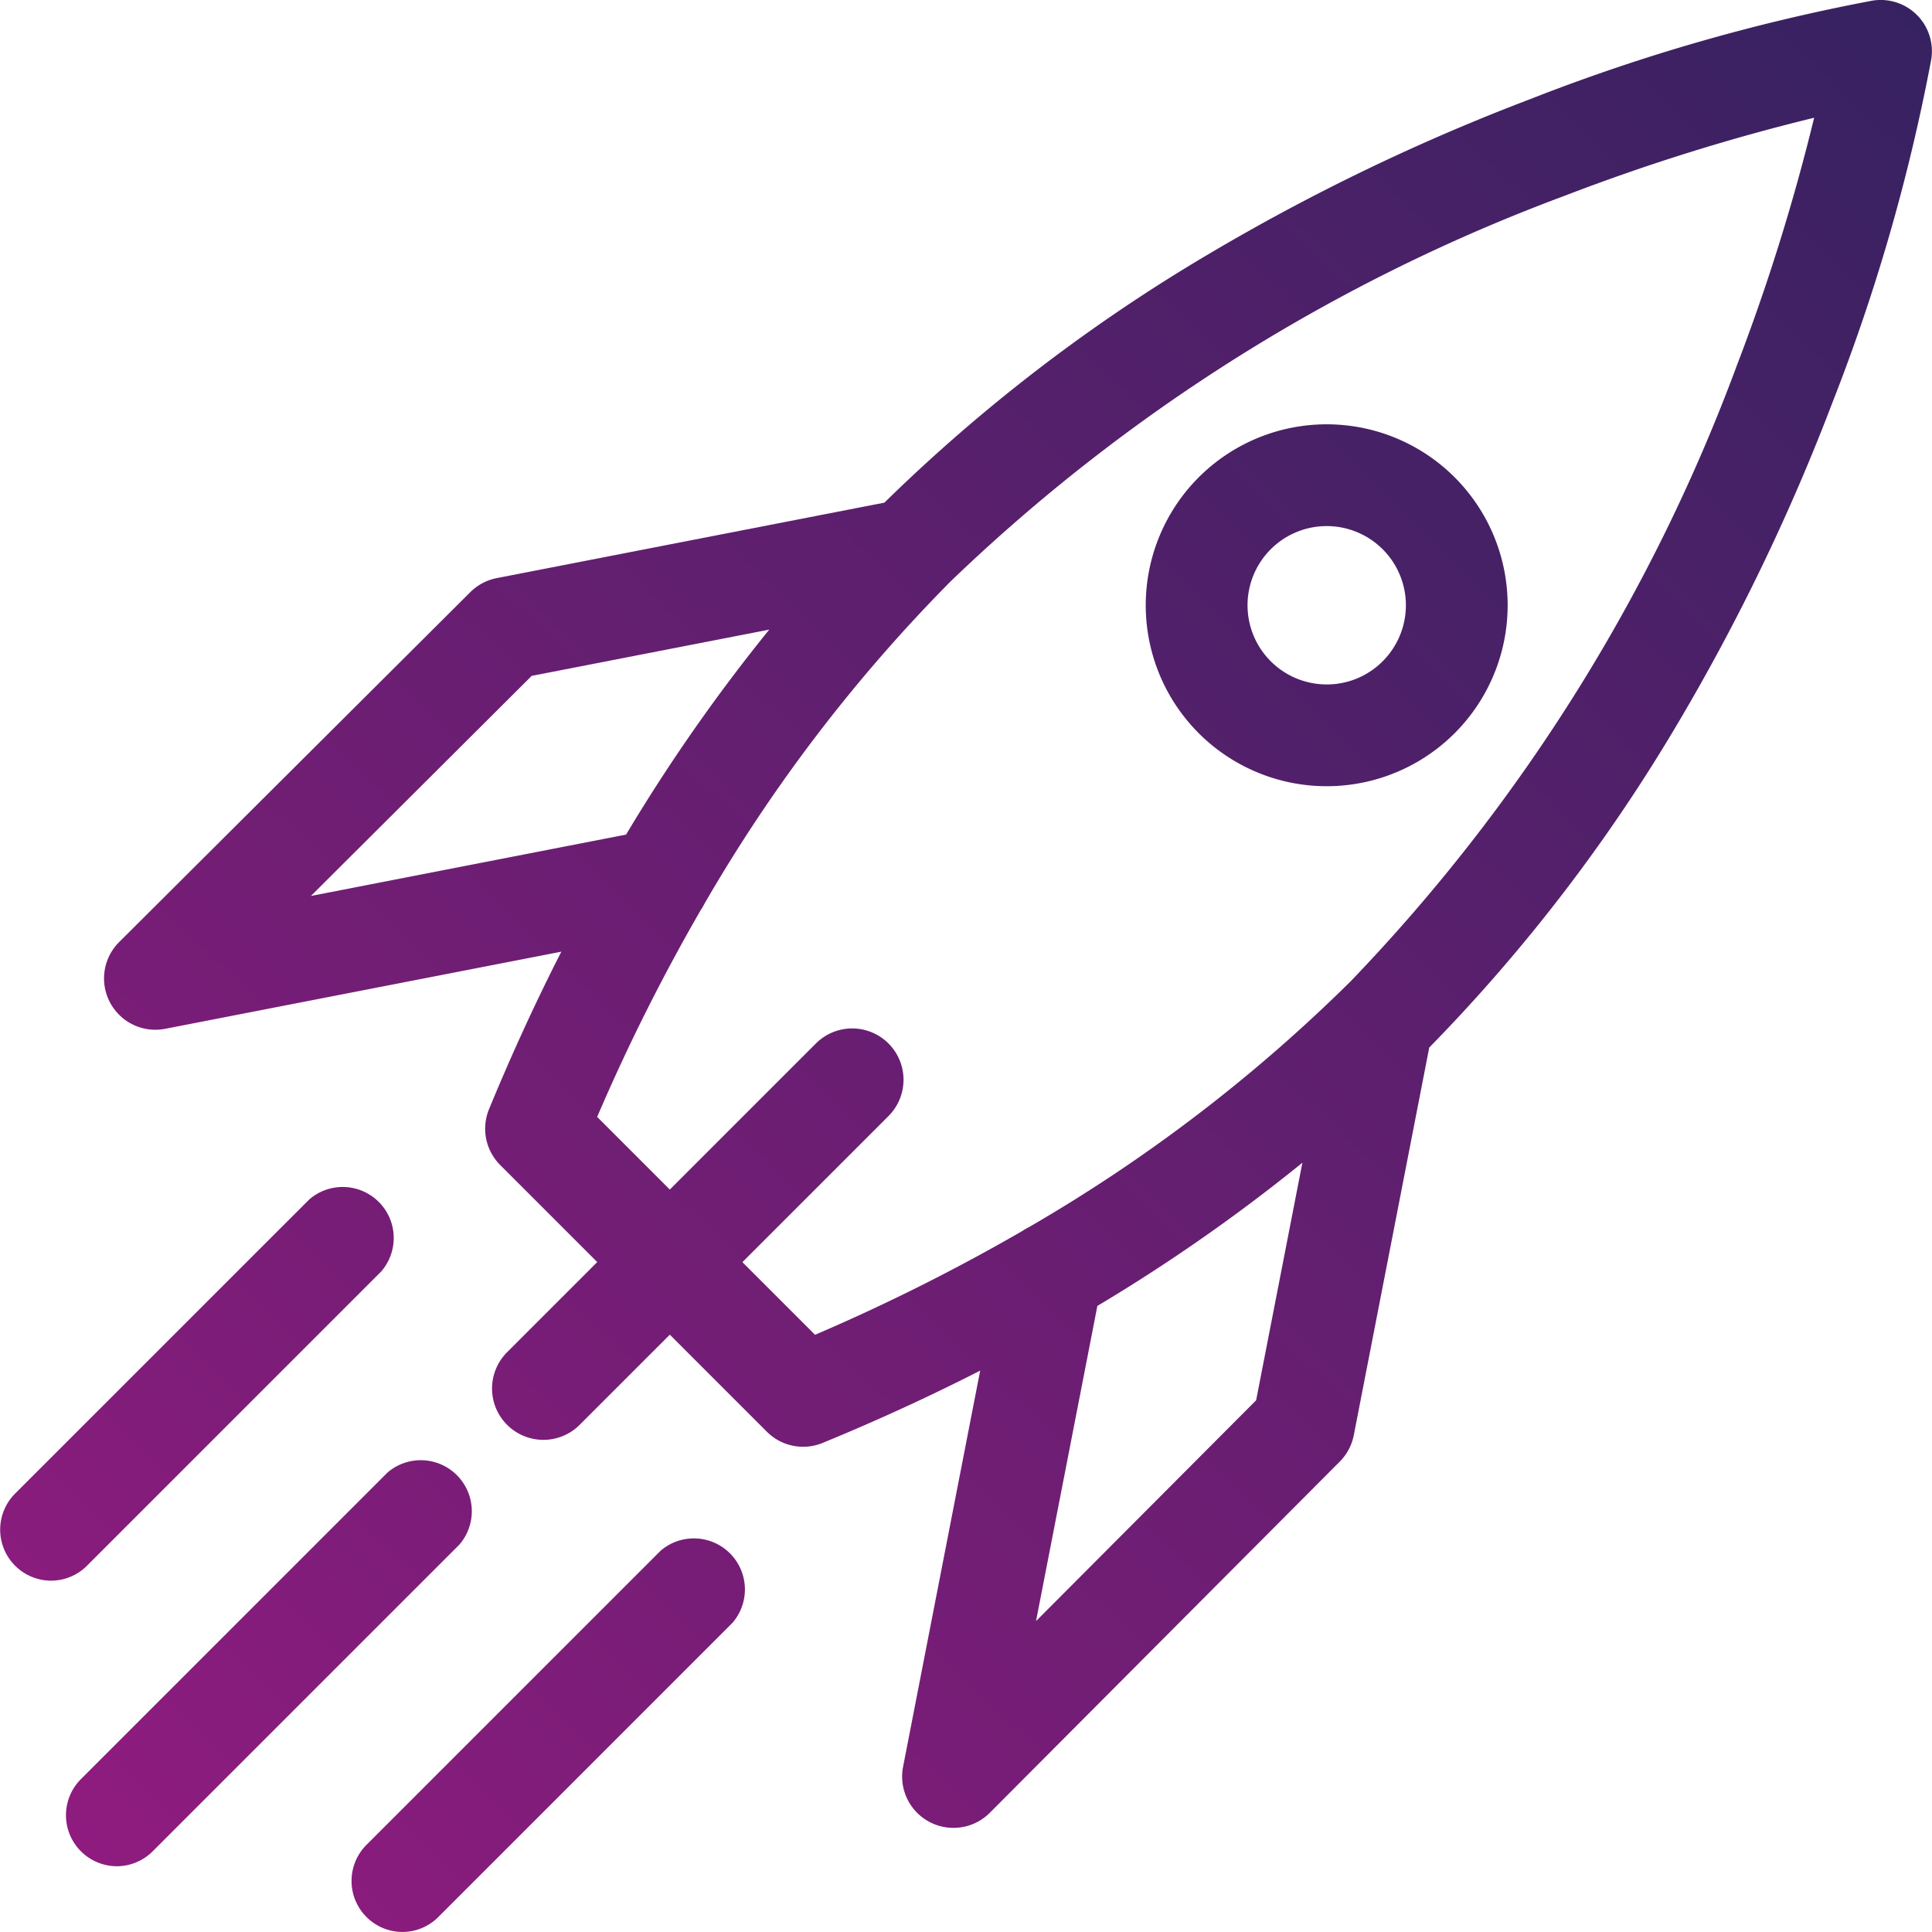
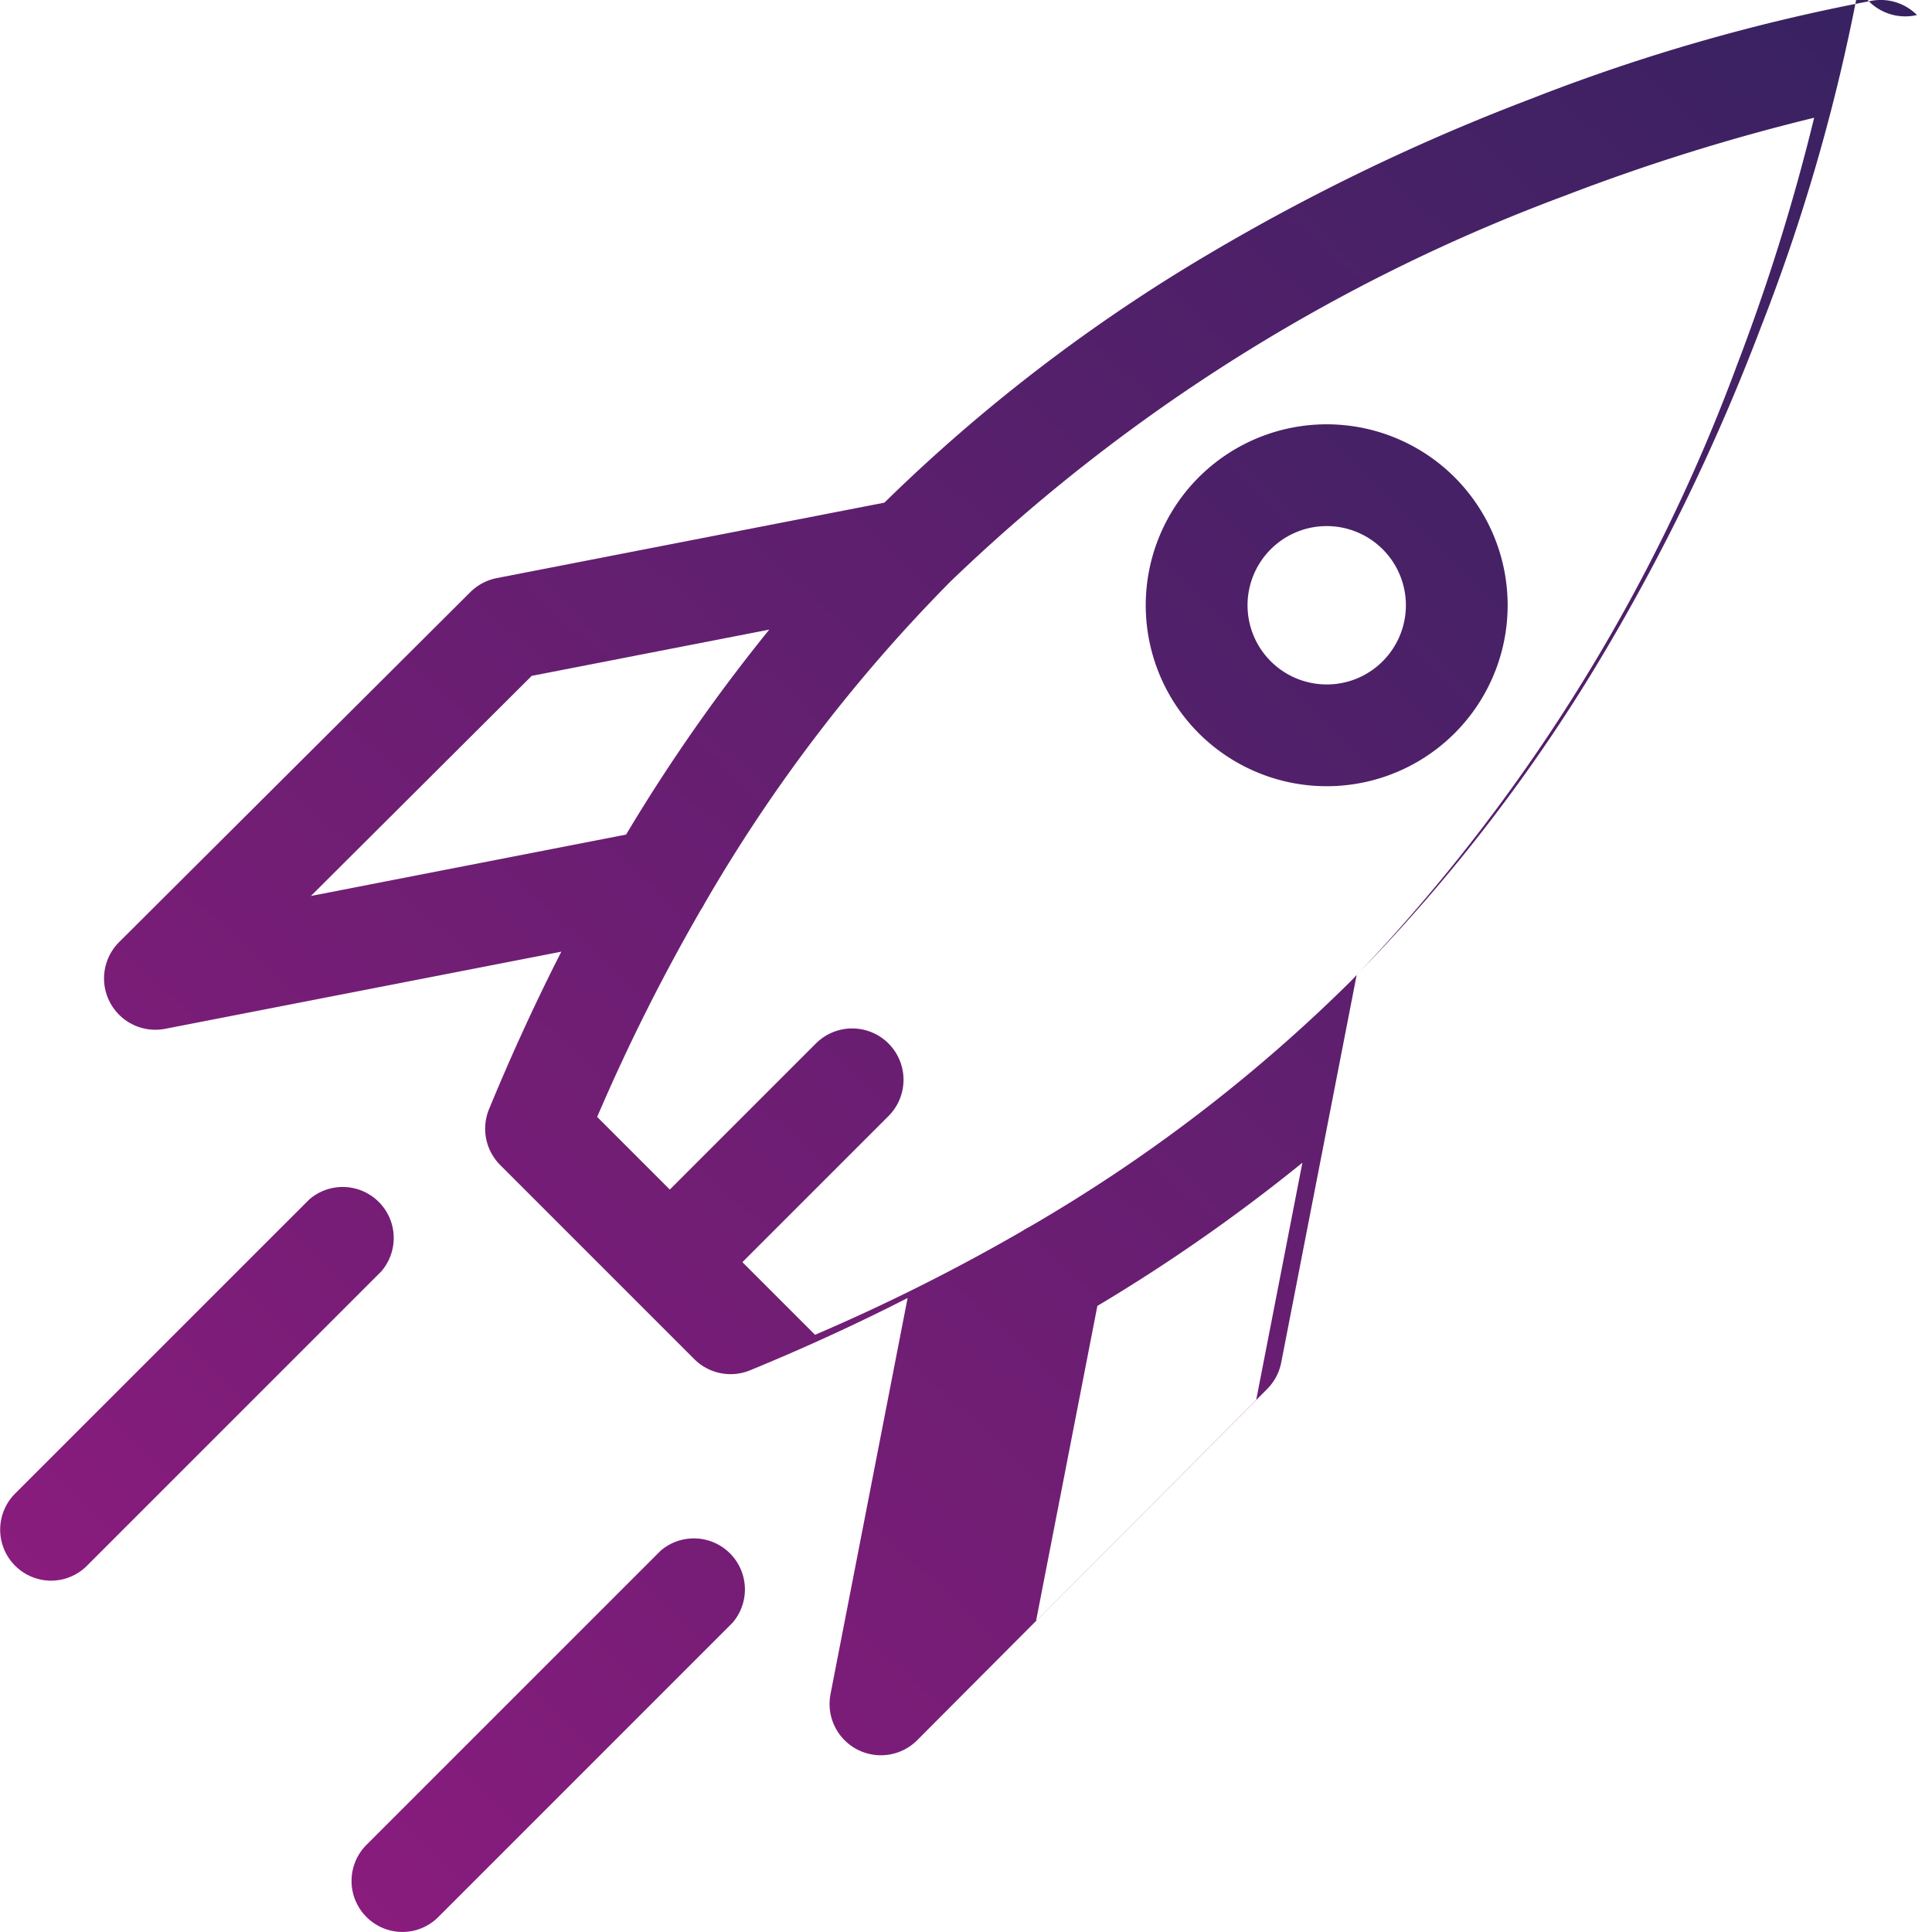
<svg xmlns="http://www.w3.org/2000/svg" xmlns:xlink="http://www.w3.org/1999/xlink" width="53" height="53" viewBox="0 0 53 53">
  <defs>
    <linearGradient id="linear-gradient" x1="-3.216" y1="4.216" x2="2.289" y2="-1.289" gradientUnits="objectBoundingBox">
      <stop offset="0" stop-color="#951b81" />
      <stop offset="1" stop-color="#29235c" />
    </linearGradient>
    <linearGradient id="linear-gradient-2" x1="-0.513" y1="1.513" x2="4.516" y2="-3.516" xlink:href="#linear-gradient" />
    <linearGradient id="linear-gradient-3" x1="-0.233" y1="1.233" x2="4.643" y2="-3.643" xlink:href="#linear-gradient" />
    <linearGradient id="linear-gradient-4" x1="-0.513" y1="1.513" x2="4.516" y2="-3.516" xlink:href="#linear-gradient" />
    <linearGradient id="linear-gradient-5" x1="-0.074" y1="1.074" x2="1.025" y2="-0.025" xlink:href="#linear-gradient" />
  </defs>
  <g id="Rakete" transform="translate(-1862.924 -746.831)">
    <path id="Pfad_68" data-name="Pfad 68" d="M2060.066,818.156a4.964,4.964,0,1,0-3.51,8.474h0a4.964,4.964,0,0,0,3.51-8.474Zm-1.974,5.046a2.158,2.158,0,0,1-1.536.636h0a2.172,2.172,0,1,1,1.536-.636Z" transform="translate(-157.237 -58.231)" fill="url(#linear-gradient)" />
    <g id="Gruppe_86" data-name="Gruppe 86" transform="translate(1862.924 779.328)">
      <path id="Pfad_69" data-name="Pfad 69" d="M1864.32,952.717a1.4,1.4,0,0,1-.987-2.384l8.074-8.073a1.4,1.4,0,0,1,1.975,1.975l-8.073,8.073A1.392,1.392,0,0,1,1864.32,952.717Z" transform="translate(-1862.924 -941.852)" fill="url(#linear-gradient-2)" />
    </g>
    <g id="Gruppe_87" data-name="Gruppe 87" transform="translate(1864.729 786.819)">
-       <path id="Pfad_70" data-name="Pfad 70" d="M1875.262,997.884a1.4,1.4,0,0,1-.987-2.384l8.415-8.415a1.4,1.4,0,0,1,1.974,1.975l-8.415,8.415A1.392,1.392,0,0,1,1875.262,997.884Z" transform="translate(-1873.866 -986.676)" fill="url(#linear-gradient-3)" />
-     </g>
+       </g>
    <g id="Gruppe_88" data-name="Gruppe 88" transform="translate(1872.561 788.965)">
      <path id="Pfad_71" data-name="Pfad 71" d="M1922.157,1010.555a1.4,1.4,0,0,1-.987-2.383l8.074-8.074a1.4,1.4,0,0,1,1.974,1.975l-8.073,8.074A1.393,1.393,0,0,1,1922.157,1010.555Z" transform="translate(-1920.76 -999.69)" fill="url(#linear-gradient-4)" />
    </g>
-     <path id="Pfad_72" data-name="Pfad 72" d="M1929.953,747.243a1.407,1.407,0,0,0-1.219-.395,52.047,52.047,0,0,0-9.385,2.7,57.073,57.073,0,0,0-8.81,4.243,46.455,46.455,0,0,0-8.913,6.829l-10.634,2.07a1.411,1.411,0,0,0-.725.385l-9.634,9.6a1.408,1.408,0,0,0,.994,2.405,1.459,1.459,0,0,0,.27-.026l10.867-2.116q-1.061,2.082-1.984,4.322a1.408,1.408,0,0,0,.307,1.531l2.662,2.662-2.473,2.473a1.408,1.408,0,0,0,1.991,1.992l2.473-2.473,2.662,2.662a1.407,1.407,0,0,0,1.531.307q2.24-.921,4.321-1.983l-2.115,10.867a1.408,1.408,0,0,0,2.379,1.263l9.6-9.634a1.41,1.41,0,0,0,.385-.725l2.07-10.634a46.489,46.489,0,0,0,6.83-8.913,57.163,57.163,0,0,0,4.242-8.811,52.144,52.144,0,0,0,2.7-9.385A1.409,1.409,0,0,0,1929.953,747.243Zm-44.059,24.167,6.057-6.038,6.517-1.269a48.161,48.161,0,0,0-3.928,5.623Zm25.93,13.835-6.038,6.057,1.683-8.646a48.053,48.053,0,0,0,5.624-3.928Zm13.168-28.335a48.849,48.849,0,0,1-10.573,16.839,43.548,43.548,0,0,1-8.838,6.752,1.354,1.354,0,0,0-.172.1,53.452,53.452,0,0,1-5.685,2.847l-1.993-1.993,4.022-4.022a1.408,1.408,0,0,0-1.991-1.991l-4.022,4.022-1.993-1.993a53.384,53.384,0,0,1,2.848-5.686,1.439,1.439,0,0,0,.1-.171,43.528,43.528,0,0,1,6.753-8.839,48.829,48.829,0,0,1,16.839-10.573,55.912,55.912,0,0,1,6.845-2.141A56.042,56.042,0,0,1,1924.991,756.91Z" transform="translate(-14.441)" fill="url(#linear-gradient-5)" />
+     <path id="Pfad_72" data-name="Pfad 72" d="M1929.953,747.243a1.407,1.407,0,0,0-1.219-.395,52.047,52.047,0,0,0-9.385,2.7,57.073,57.073,0,0,0-8.81,4.243,46.455,46.455,0,0,0-8.913,6.829l-10.634,2.07a1.411,1.411,0,0,0-.725.385l-9.634,9.6a1.408,1.408,0,0,0,.994,2.405,1.459,1.459,0,0,0,.27-.026l10.867-2.116q-1.061,2.082-1.984,4.322a1.408,1.408,0,0,0,.307,1.531l2.662,2.662-2.473,2.473l2.473-2.473,2.662,2.662a1.407,1.407,0,0,0,1.531.307q2.24-.921,4.321-1.983l-2.115,10.867a1.408,1.408,0,0,0,2.379,1.263l9.6-9.634a1.41,1.41,0,0,0,.385-.725l2.07-10.634a46.489,46.489,0,0,0,6.83-8.913,57.163,57.163,0,0,0,4.242-8.811,52.144,52.144,0,0,0,2.7-9.385A1.409,1.409,0,0,0,1929.953,747.243Zm-44.059,24.167,6.057-6.038,6.517-1.269a48.161,48.161,0,0,0-3.928,5.623Zm25.93,13.835-6.038,6.057,1.683-8.646a48.053,48.053,0,0,0,5.624-3.928Zm13.168-28.335a48.849,48.849,0,0,1-10.573,16.839,43.548,43.548,0,0,1-8.838,6.752,1.354,1.354,0,0,0-.172.1,53.452,53.452,0,0,1-5.685,2.847l-1.993-1.993,4.022-4.022a1.408,1.408,0,0,0-1.991-1.991l-4.022,4.022-1.993-1.993a53.384,53.384,0,0,1,2.848-5.686,1.439,1.439,0,0,0,.1-.171,43.528,43.528,0,0,1,6.753-8.839,48.829,48.829,0,0,1,16.839-10.573,55.912,55.912,0,0,1,6.845-2.141A56.042,56.042,0,0,1,1924.991,756.91Z" transform="translate(-14.441)" fill="url(#linear-gradient-5)" />
  </g>
</svg>